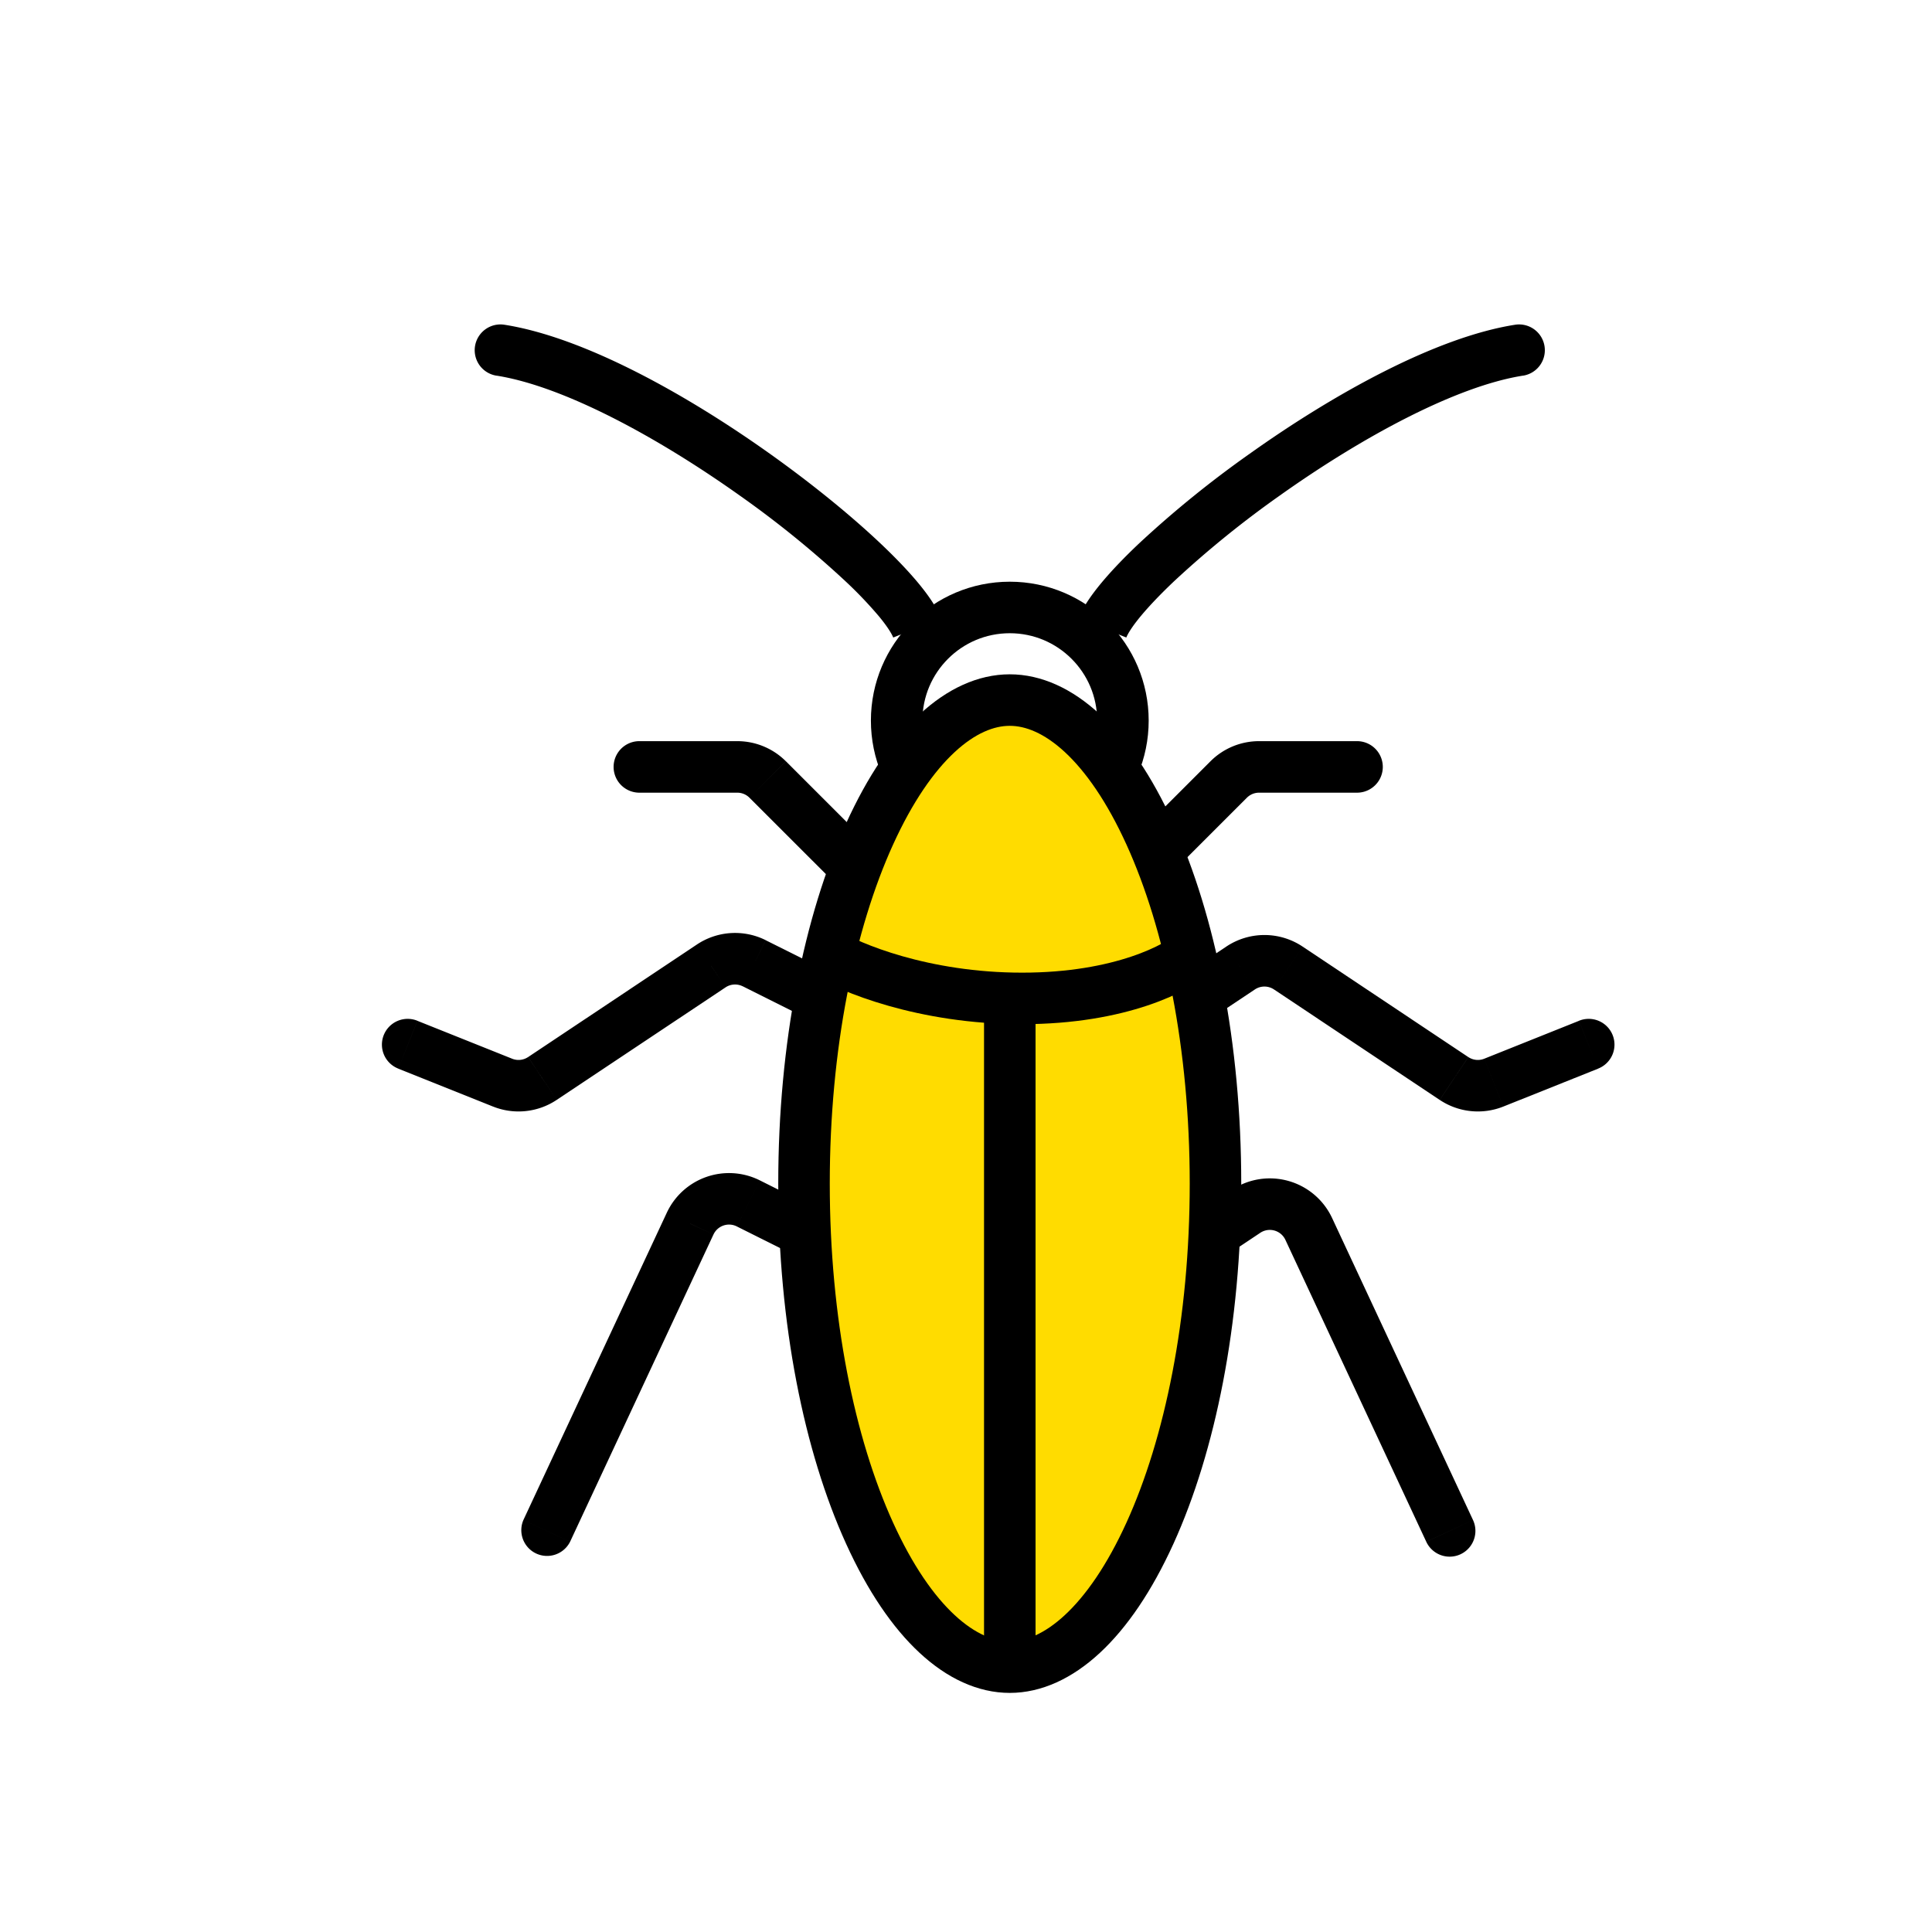
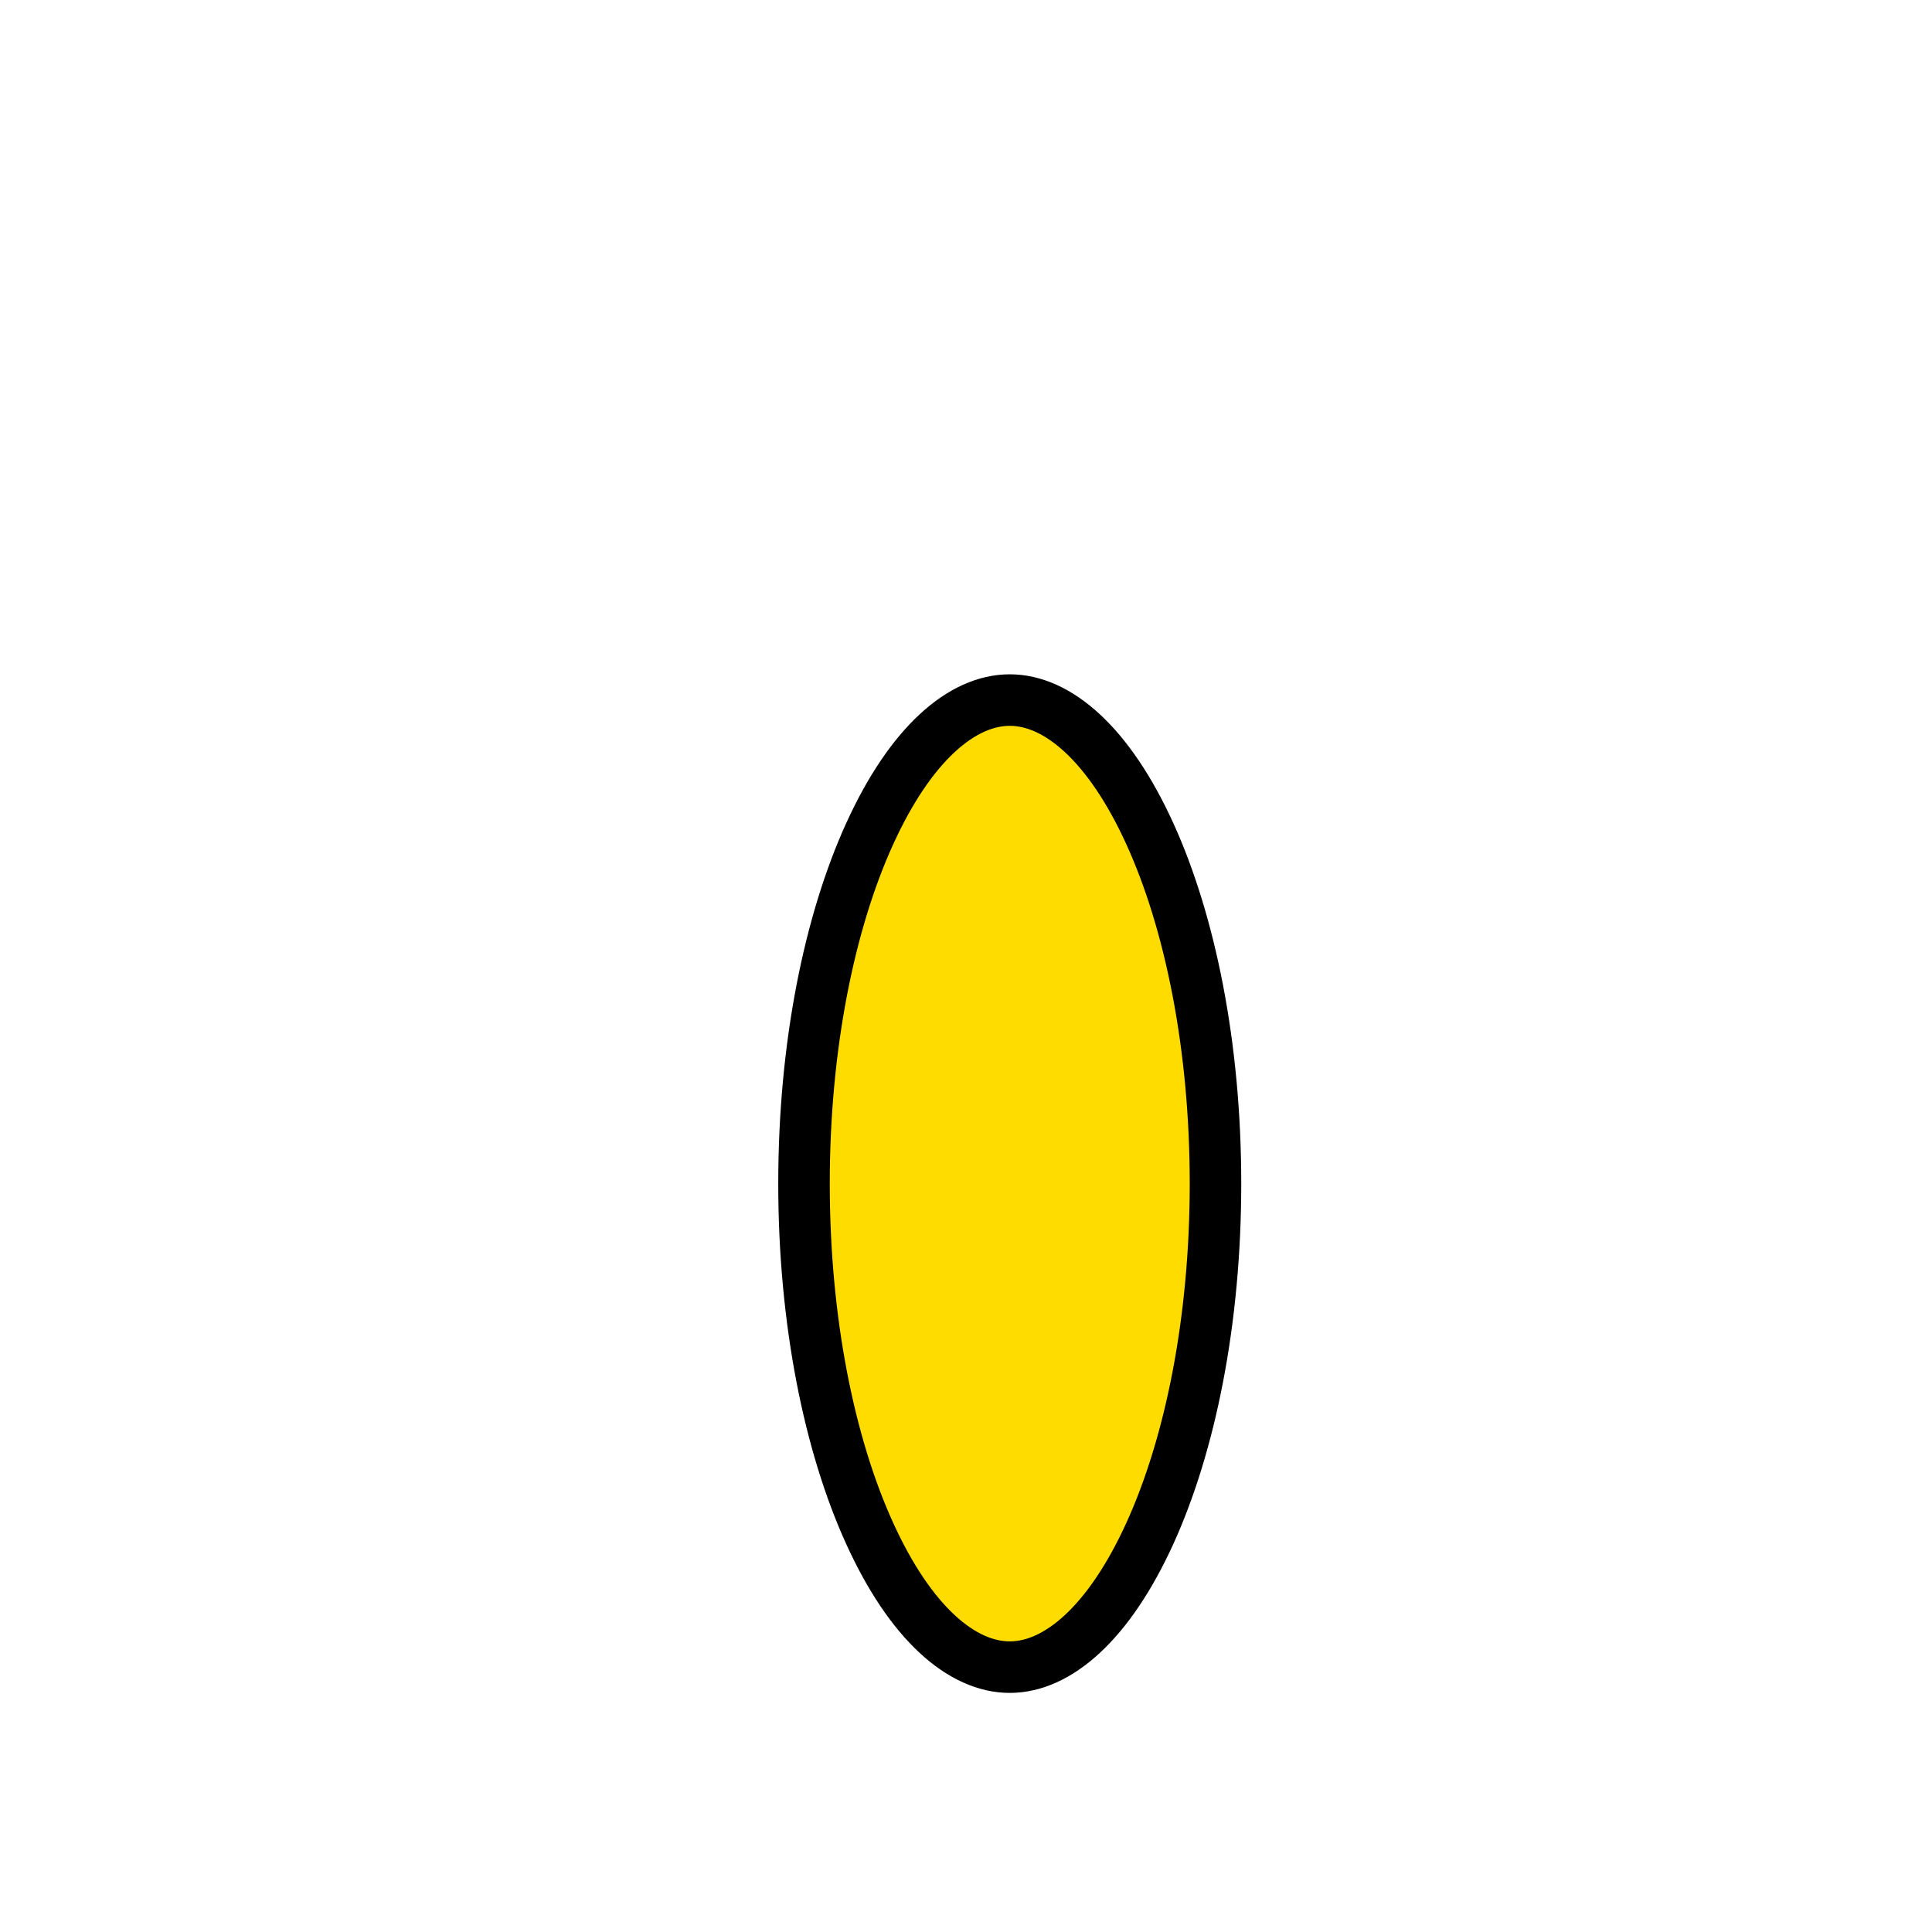
<svg xmlns="http://www.w3.org/2000/svg" width="45" height="45" viewBox="0 0 45 45" fill="none">
-   <circle cx="23.52" cy="16.784" r="2.635" stroke="#000" stroke-width="1.2" />
  <path d="M28.311 27.568c0 3.21-.592 6.088-1.525 8.14-.958 2.107-2.158 3.123-3.267 3.123s-2.309-1.016-3.266-3.123c-.933-2.052-1.526-4.93-1.526-8.14 0-3.21.593-6.087 1.526-8.14.957-2.106 2.157-3.122 3.266-3.122 1.11 0 2.31 1.016 3.267 3.122.933 2.053 1.525 4.93 1.525 8.14z" fill="#FFDC00" stroke="#000" stroke-width="1.2" />
-   <path d="M23.52 22.715v15.638M19.206 22.176c.575.36 2.3 1.079 4.601 1.079s3.643-.72 4.027-1.079" stroke="#000" stroke-width="1.2" />
-   <path d="M35.475 8.75a.6.6 0 1 0-.186-1.186l.186 1.185zm-9.241 6.099c.036-.09.138-.26.344-.507.198-.237.463-.515.786-.82a23.467 23.467 0 0 1 2.442-1.978c1.916-1.362 4.103-2.548 5.67-2.795l-.187-1.185c-1.86.293-4.24 1.623-6.178 3.002a24.63 24.63 0 0 0-2.571 2.083c-.346.327-.647.64-.885.926-.229.276-.43.562-.536.83l1.115.444zM11.564 8.75a.6.6 0 0 1 .186-1.186l-.186 1.185zm9.241 6.099c-.036-.09-.138-.26-.344-.507a9.721 9.721 0 0 0-.786-.82 23.454 23.454 0 0 0-2.442-1.978c-1.916-1.362-4.103-2.548-5.67-2.795l.187-1.185c1.86.293 4.24 1.623 6.178 3.002.982.699 1.879 1.43 2.571 2.083.346.327.647.64.885.926.229.276.43.562.536.83l-1.115.444zM31.608 18.463a.6.6 0 1 0 0-1.2v1.2zm-4.429 1.98 1.864-1.863-.848-.849-1.864 1.864.848.849zm2.147-1.98h2.282v-1.2h-2.282v1.2zm-.283.117a.4.4 0 0 1 .283-.117v-1.2a1.6 1.6 0 0 0-1.131.468l.848.849zM37.223 24.89a.6.6 0 1 0-.446-1.114l.446 1.115zm-3.357.23.333-.499-.333.5zm.926.097-.222-.557.222.557zm-6.626-1.463 1.063-.708-.665-.999-1.063.709.665.998zm1.507-.708 3.86 2.573.666-.998-3.86-2.574-.666.999zm5.342 2.728 2.208-.883-.446-1.114-2.207.883.445 1.114zm-1.481-.155a1.6 1.6 0 0 0 1.481.155l-.445-1.114a.4.4 0 0 1-.37-.039l-.666.998zm-4.305-2.573a.4.4 0 0 1 .444 0l.666-.999a1.6 1.6 0 0 0-1.775 0l.665.999zM33.221 35.911a.6.6 0 1 0 1.088-.507l-1.087.507zm-4.515-6.764.649-.433-.666-.998-.649.432.666.999zm1.233-.269 3.282 7.033 1.088-.507-3.282-7.034-1.088.508zm-.584-.164a.4.4 0 0 1 .584.164l1.088-.508a1.6 1.6 0 0 0-2.338-.654l.666.998zM14.892 18.463a.6.6 0 1 1 0-1.2v1.2zm4.428 1.98-1.864-1.863.849-.849 1.864 1.864-.849.849zm-2.146-1.98h-2.282v-1.2h2.282v1.2zm.282.117a.4.4 0 0 0-.282-.117v-1.2a1.6 1.6 0 0 1 1.13.468l-.848.849zM9.277 24.89a.6.6 0 1 1 .446-1.114l-.446 1.115zm3.356.23-.332-.499.332.5zm-.926.097.223-.557-.223.557zm4.859-2.718.333.499-.333-.5zm2.371 1.293-1.638-.82.537-1.072 1.638.819-.537 1.073zm-2.038-.794-3.933 2.621-.665-.998 3.932-2.622.666.999zm-5.415 2.776-2.207-.883.446-1.114 2.207.883-.445 1.114zm1.482-.155a1.6 1.6 0 0 1-1.481.155l.445-1.114a.4.4 0 0 0 .37-.039l.666.998zm4.333-2.646a.4.4 0 0 0-.4.025l-.666-.999a1.6 1.6 0 0 1 1.603-.1l-.537 1.074zM13.278 35.911a.6.6 0 0 1-1.087-.507l1.087.507zm2.797-7.41.543.253-.543-.254zm2.323.683-1.238-.619.536-1.073 1.238.62-.536 1.072zm-1.78-.43-3.34 7.157-1.087-.507 3.34-7.157 1.087.507zm.542-.189a.4.4 0 0 0-.542.19l-1.087-.508a1.6 1.6 0 0 1 2.165-.755l-.536 1.073z" fill="#000" />
</svg>